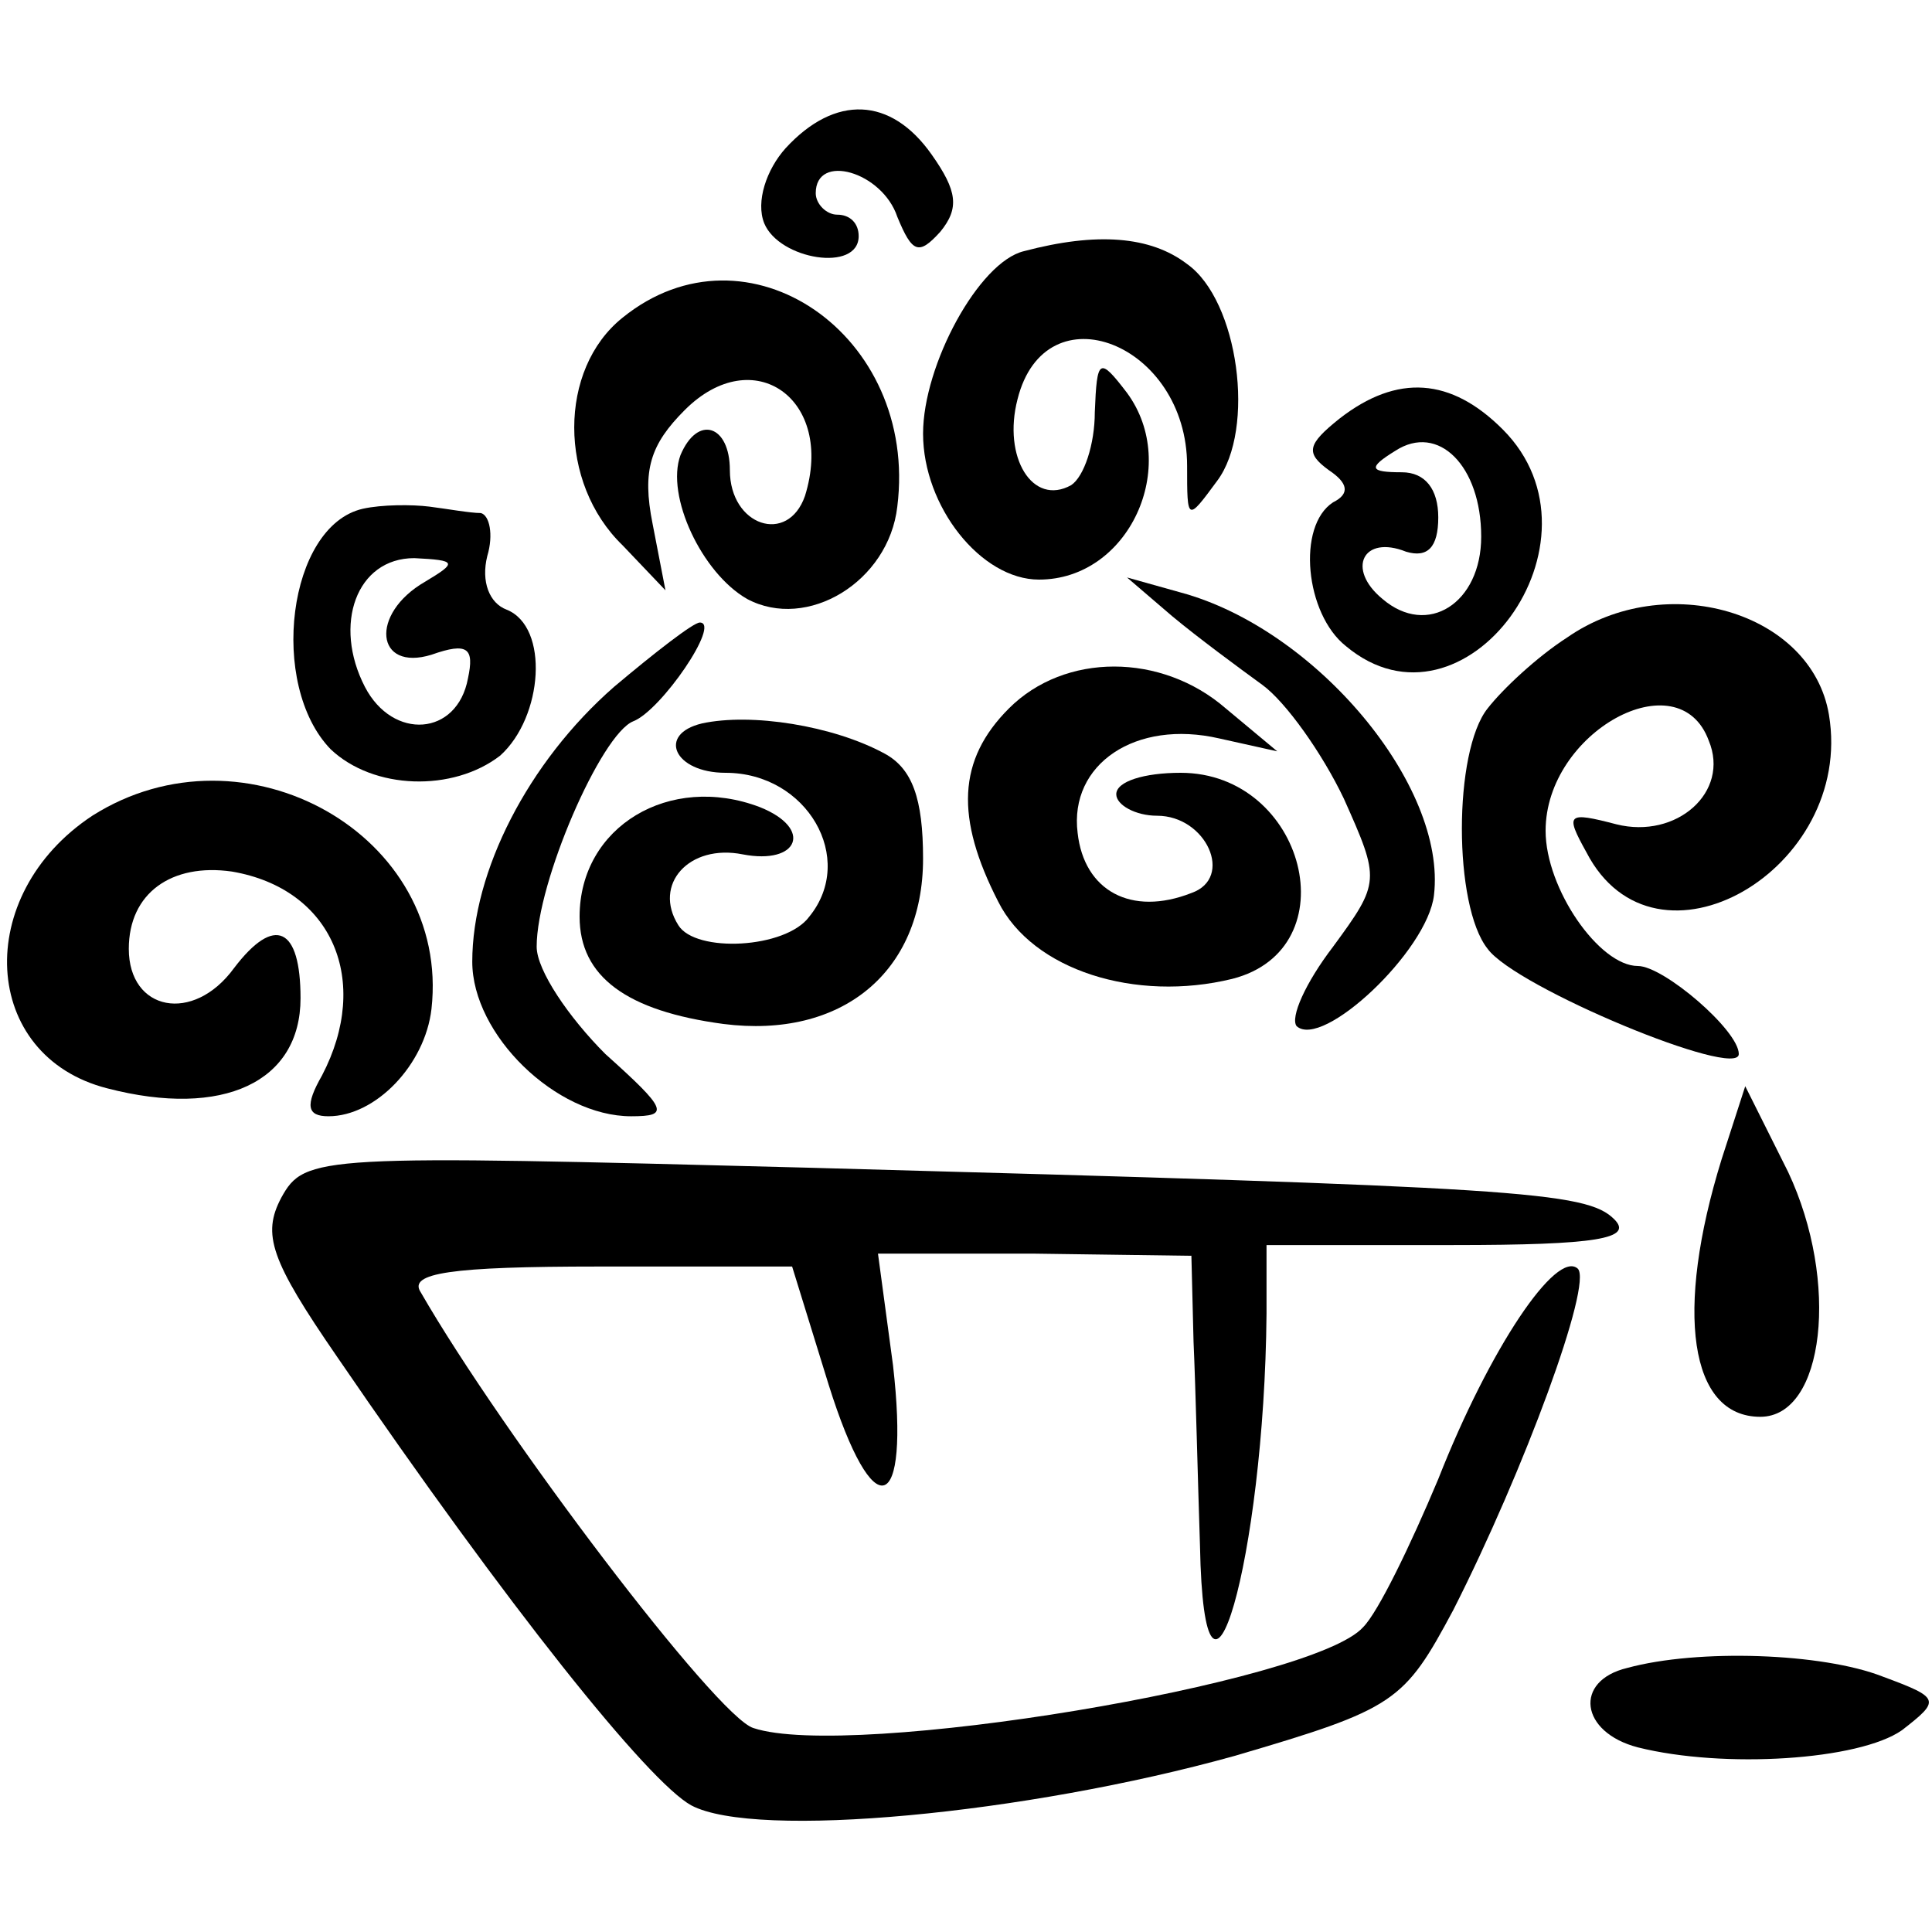
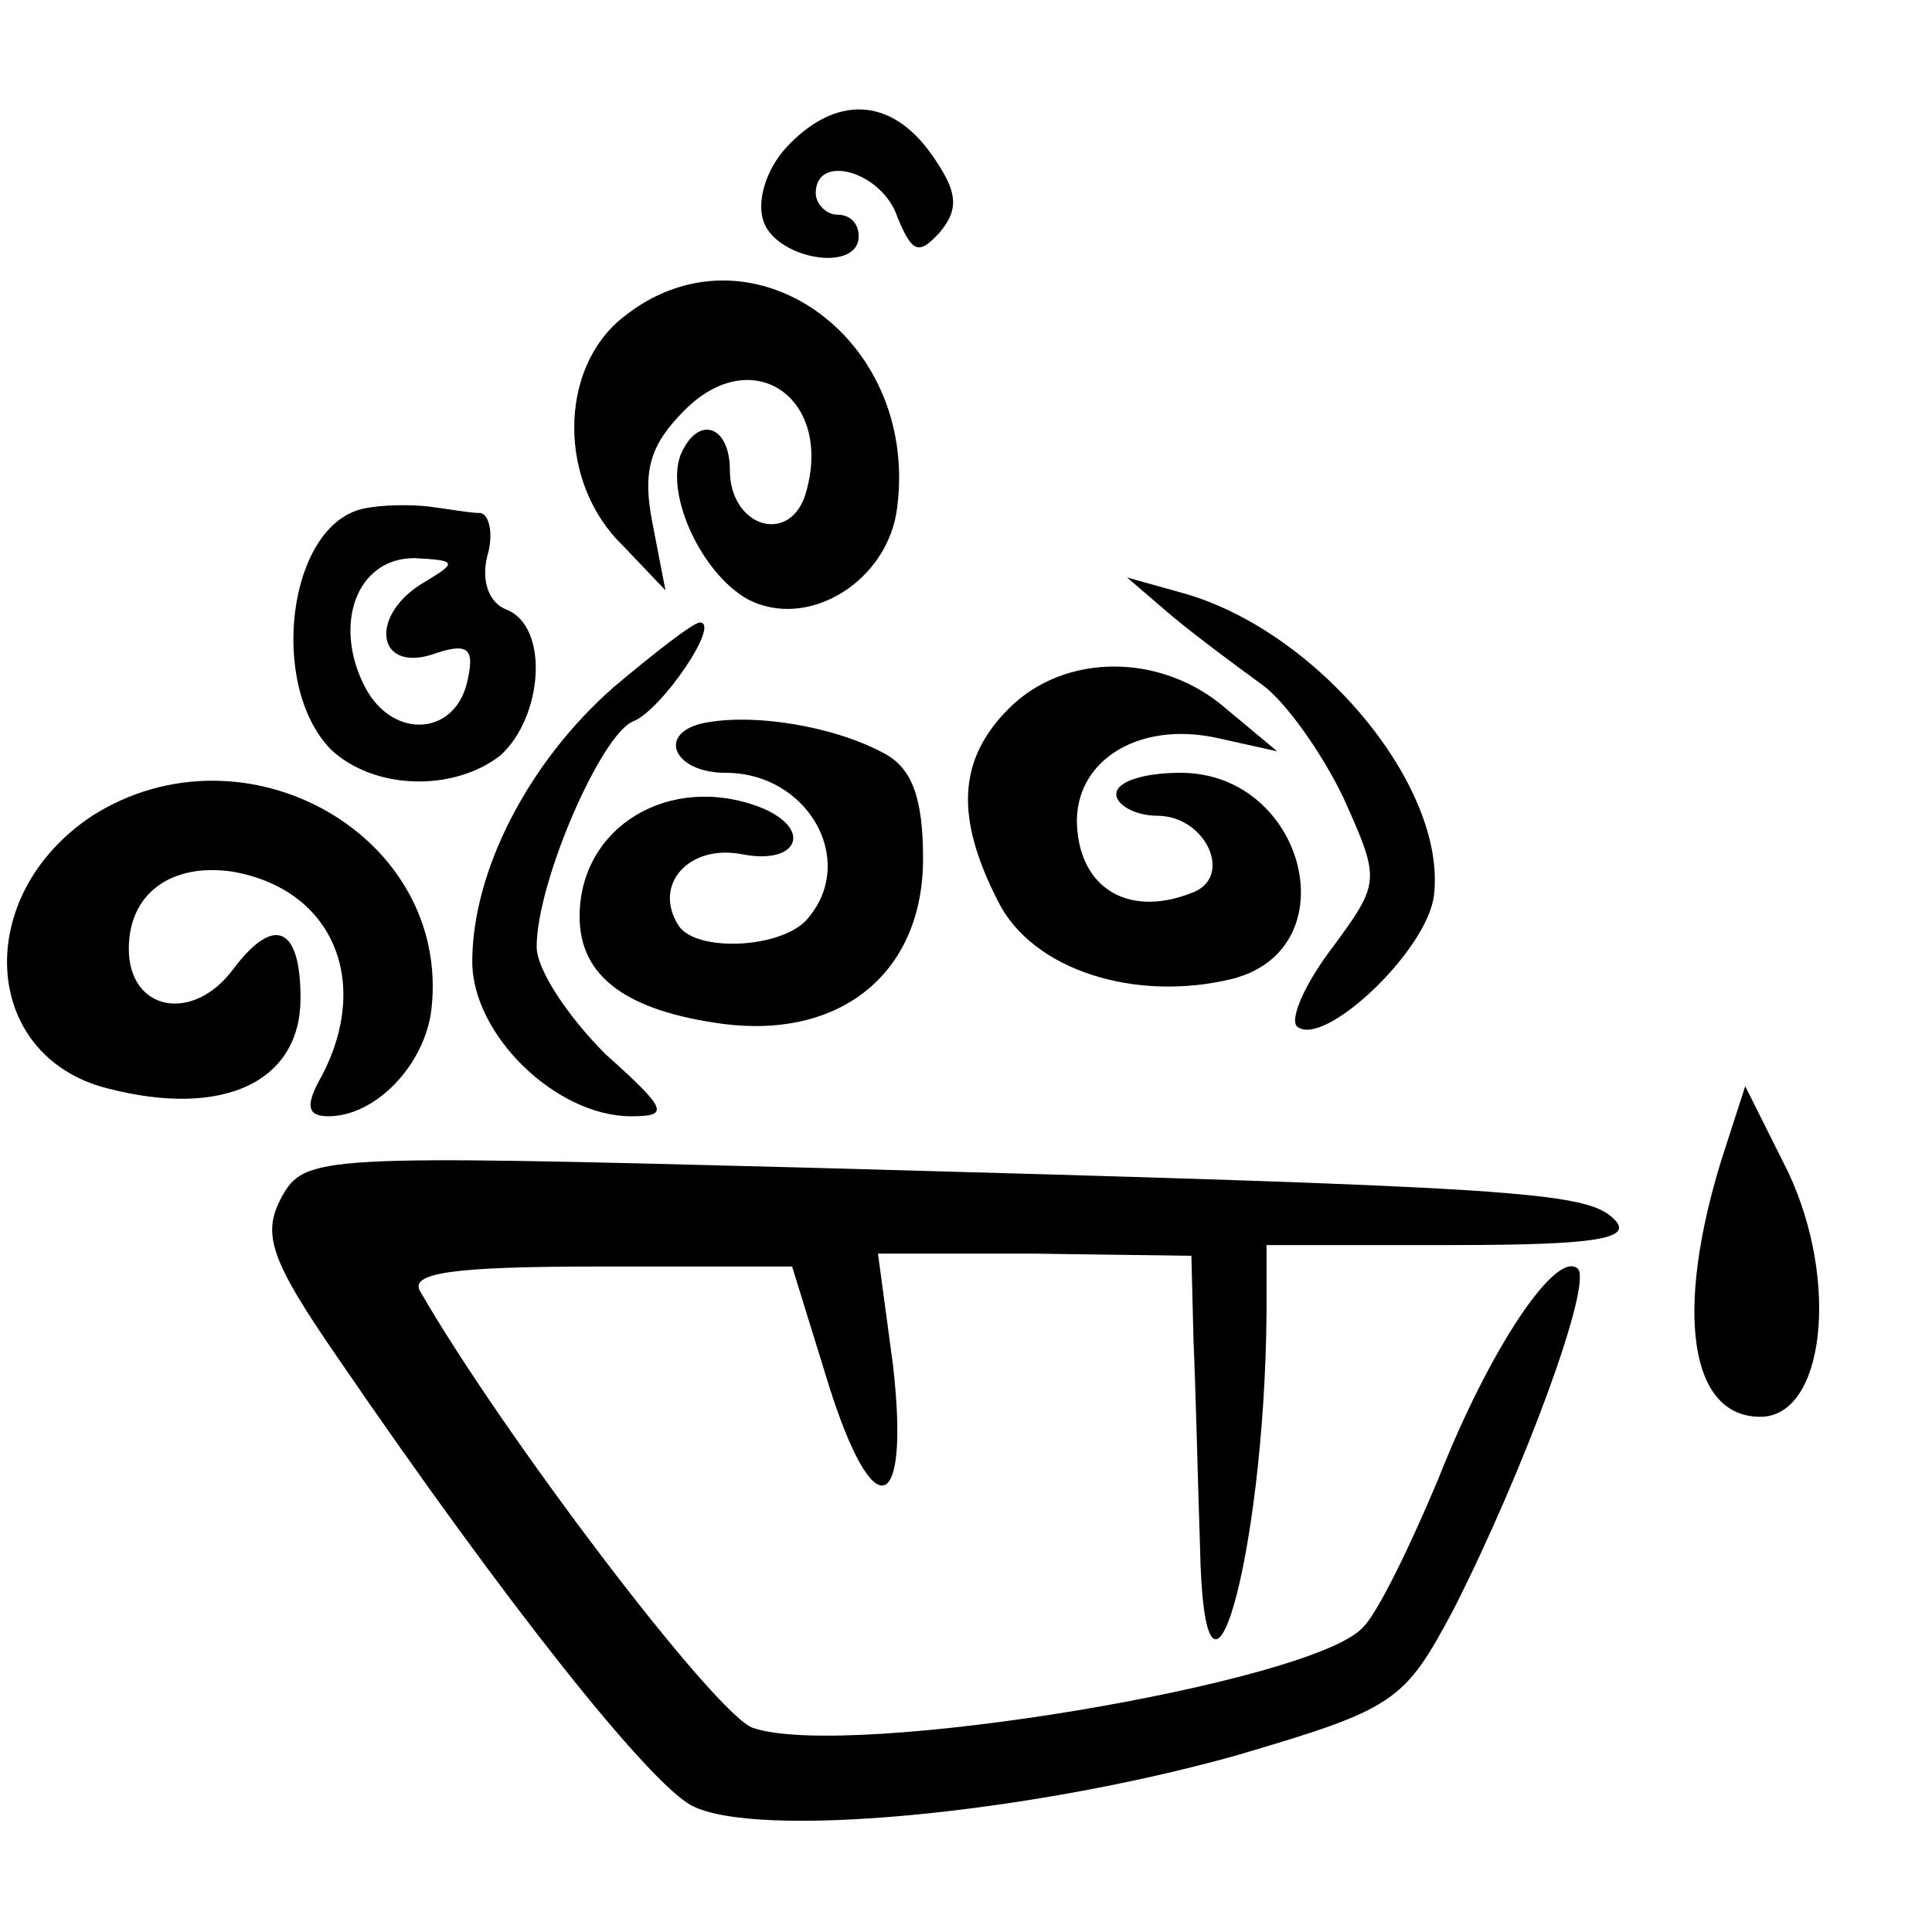
<svg xmlns="http://www.w3.org/2000/svg" version="1.0" width="90pt" height="90pt" viewBox="0 0 90 90" preserveAspectRatio="xMidYMid meet">
  <g transform="translate(0,90) scale(0.1,-0.1)" fill="#000000" stroke="none">
    <path d="M366 831 c-9 -10 -14 -25 -10 -35 7 -17 44 -23 44 -6 0 6 -4 10 -10 10 -5 0 -10 5 -10 10 0 19 31 10 38 -11 7 -17 10 -18 20 -7 9 11 8 19 -4 36 -19 27 -45 28 -68 3z" />
-     <path d="M477 783 c-21 -5 -47 -53 -47 -85 0 -34 27 -68 54 -68 42 0 66 53 41 87 -13 17 -14 16 -15 -9 0 -15 -5 -30 -11 -34 -18 -10 -32 13 -25 40 13 52 79 26 79 -31 0 -26 0 -26 14 -7 18 24 10 84 -14 101 -17 13 -42 15 -76 6z" />
    <path d="M290 752 c-30 -24 -30 -77 0 -106 l20 -21 -6 31 c-5 25 -1 37 15 53 32 32 70 5 56 -40 -8 -23 -35 -14 -35 12 0 21 -15 26 -23 7 -7 -19 10 -55 31 -67 28 -15 66 8 70 43 10 80 -70 135 -128 88z" />
-     <path d="M624 705 c-15 -12 -16 -16 -5 -24 9 -6 10 -11 2 -15 -17 -11 -13 -52 6 -67 55 -46 125 49 73 101 -24 24 -49 26 -76 5z m66 -55 c0 -31 -25 -47 -46 -29 -17 14 -9 30 11 22 10 -3 15 2 15 16 0 13 -6 21 -17 21 -15 0 -16 2 -3 10 20 13 40 -7 40 -40z" />
    <path d="M169 663 c-35 -8 -44 -82 -15 -112 20 -19 57 -20 79 -3 20 18 23 60 3 68 -8 3 -12 13 -9 25 3 10 1 19 -3 20 -5 0 -16 2 -24 3 -8 1 -22 1 -31 -1z m29 -34 c-26 -15 -23 -42 3 -34 17 6 20 3 17 -11 -5 -27 -35 -29 -48 -4 -15 29 -4 60 23 60 20 -1 20 -2 5 -11z" />
    <path d="M546 613 c12 -10 31 -24 42 -32 11 -8 28 -32 38 -53 17 -38 17 -39 -5 -69 -13 -17 -20 -33 -17 -37 12 -11 61 35 64 61 6 51 -55 124 -118 141 l-25 7 21 -18z" />
-     <path d="M730 603 c-14 -9 -30 -24 -37 -33 -16 -20 -16 -92 0 -112 13 -18 117 -61 117 -49 0 11 -35 41 -47 41 -18 0 -43 36 -43 63 0 46 62 80 76 42 10 -24 -15 -46 -43 -39 -23 6 -24 5 -14 -13 32 -62 125 -8 113 64 -8 48 -76 68 -122 36z" />
    <path d="M286 580 c-40 -35 -66 -86 -66 -128 0 -34 39 -72 74 -72 18 0 17 3 -12 29 -17 17 -32 39 -32 50 0 30 30 99 45 105 13 5 41 46 31 46 -3 0 -21 -14 -40 -30z" />
    <path d="M470 570 c-24 -24 -25 -51 -5 -90 16 -32 64 -47 109 -36 55 14 34 96 -24 96 -17 0 -30 -4 -30 -10 0 -5 9 -10 19 -10 23 0 36 -29 16 -36 -28 -11 -50 1 -53 28 -4 32 27 53 66 44 l27 -6 -24 20 c-30 26 -75 26 -101 0z" />
    <path d="M327 563 c-21 -5 -13 -23 11 -23 38 0 61 -40 39 -67 -11 -15 -53 -17 -61 -4 -12 19 5 38 30 33 26 -5 33 12 8 22 -42 16 -84 -9 -84 -51 0 -28 22 -44 67 -50 55 -7 93 24 93 77 0 28 -5 42 -18 49 -24 13 -62 19 -85 14z" />
    <path d="M43 520 c-56 -37 -52 -112 7 -127 54 -14 90 3 90 42 0 33 -12 39 -31 14 -19 -26 -49 -20 -49 9 0 26 20 40 48 36 47 -8 65 -51 42 -95 -8 -14 -7 -19 3 -19 22 0 45 24 48 50 9 81 -87 135 -158 90z" />
    <path d="M802 360 c-22 -71 -15 -120 18 -120 30 0 37 63 13 114 l-20 40 -11 -34z" />
    <path d="M131 342 c-9 -17 -5 -29 26 -74 80 -117 145 -198 165 -209 30 -16 156 -4 253 23 75 22 79 25 102 68 33 65 65 152 58 159 -10 9 -41 -37 -65 -98 -13 -31 -28 -62 -35 -69 -23 -26 -239 -62 -284 -47 -17 5 -117 137 -155 203 -6 9 14 12 83 12 l90 0 17 -55 c21 -67 38 -61 30 9 l-7 52 73 0 73 -1 1 -40 c1 -22 2 -65 3 -95 2 -103 30 -6 31 108 l0 32 87 0 c67 0 84 3 75 12 -13 13 -44 15 -374 24 -230 6 -236 6 -247 -14z" />
-     <path d="M758 123 c-25 -6 -22 -30 5 -37 40 -10 103 -6 123 8 18 14 18 15 -9 25 -28 11 -86 13 -119 4z" />
  </g>
</svg>